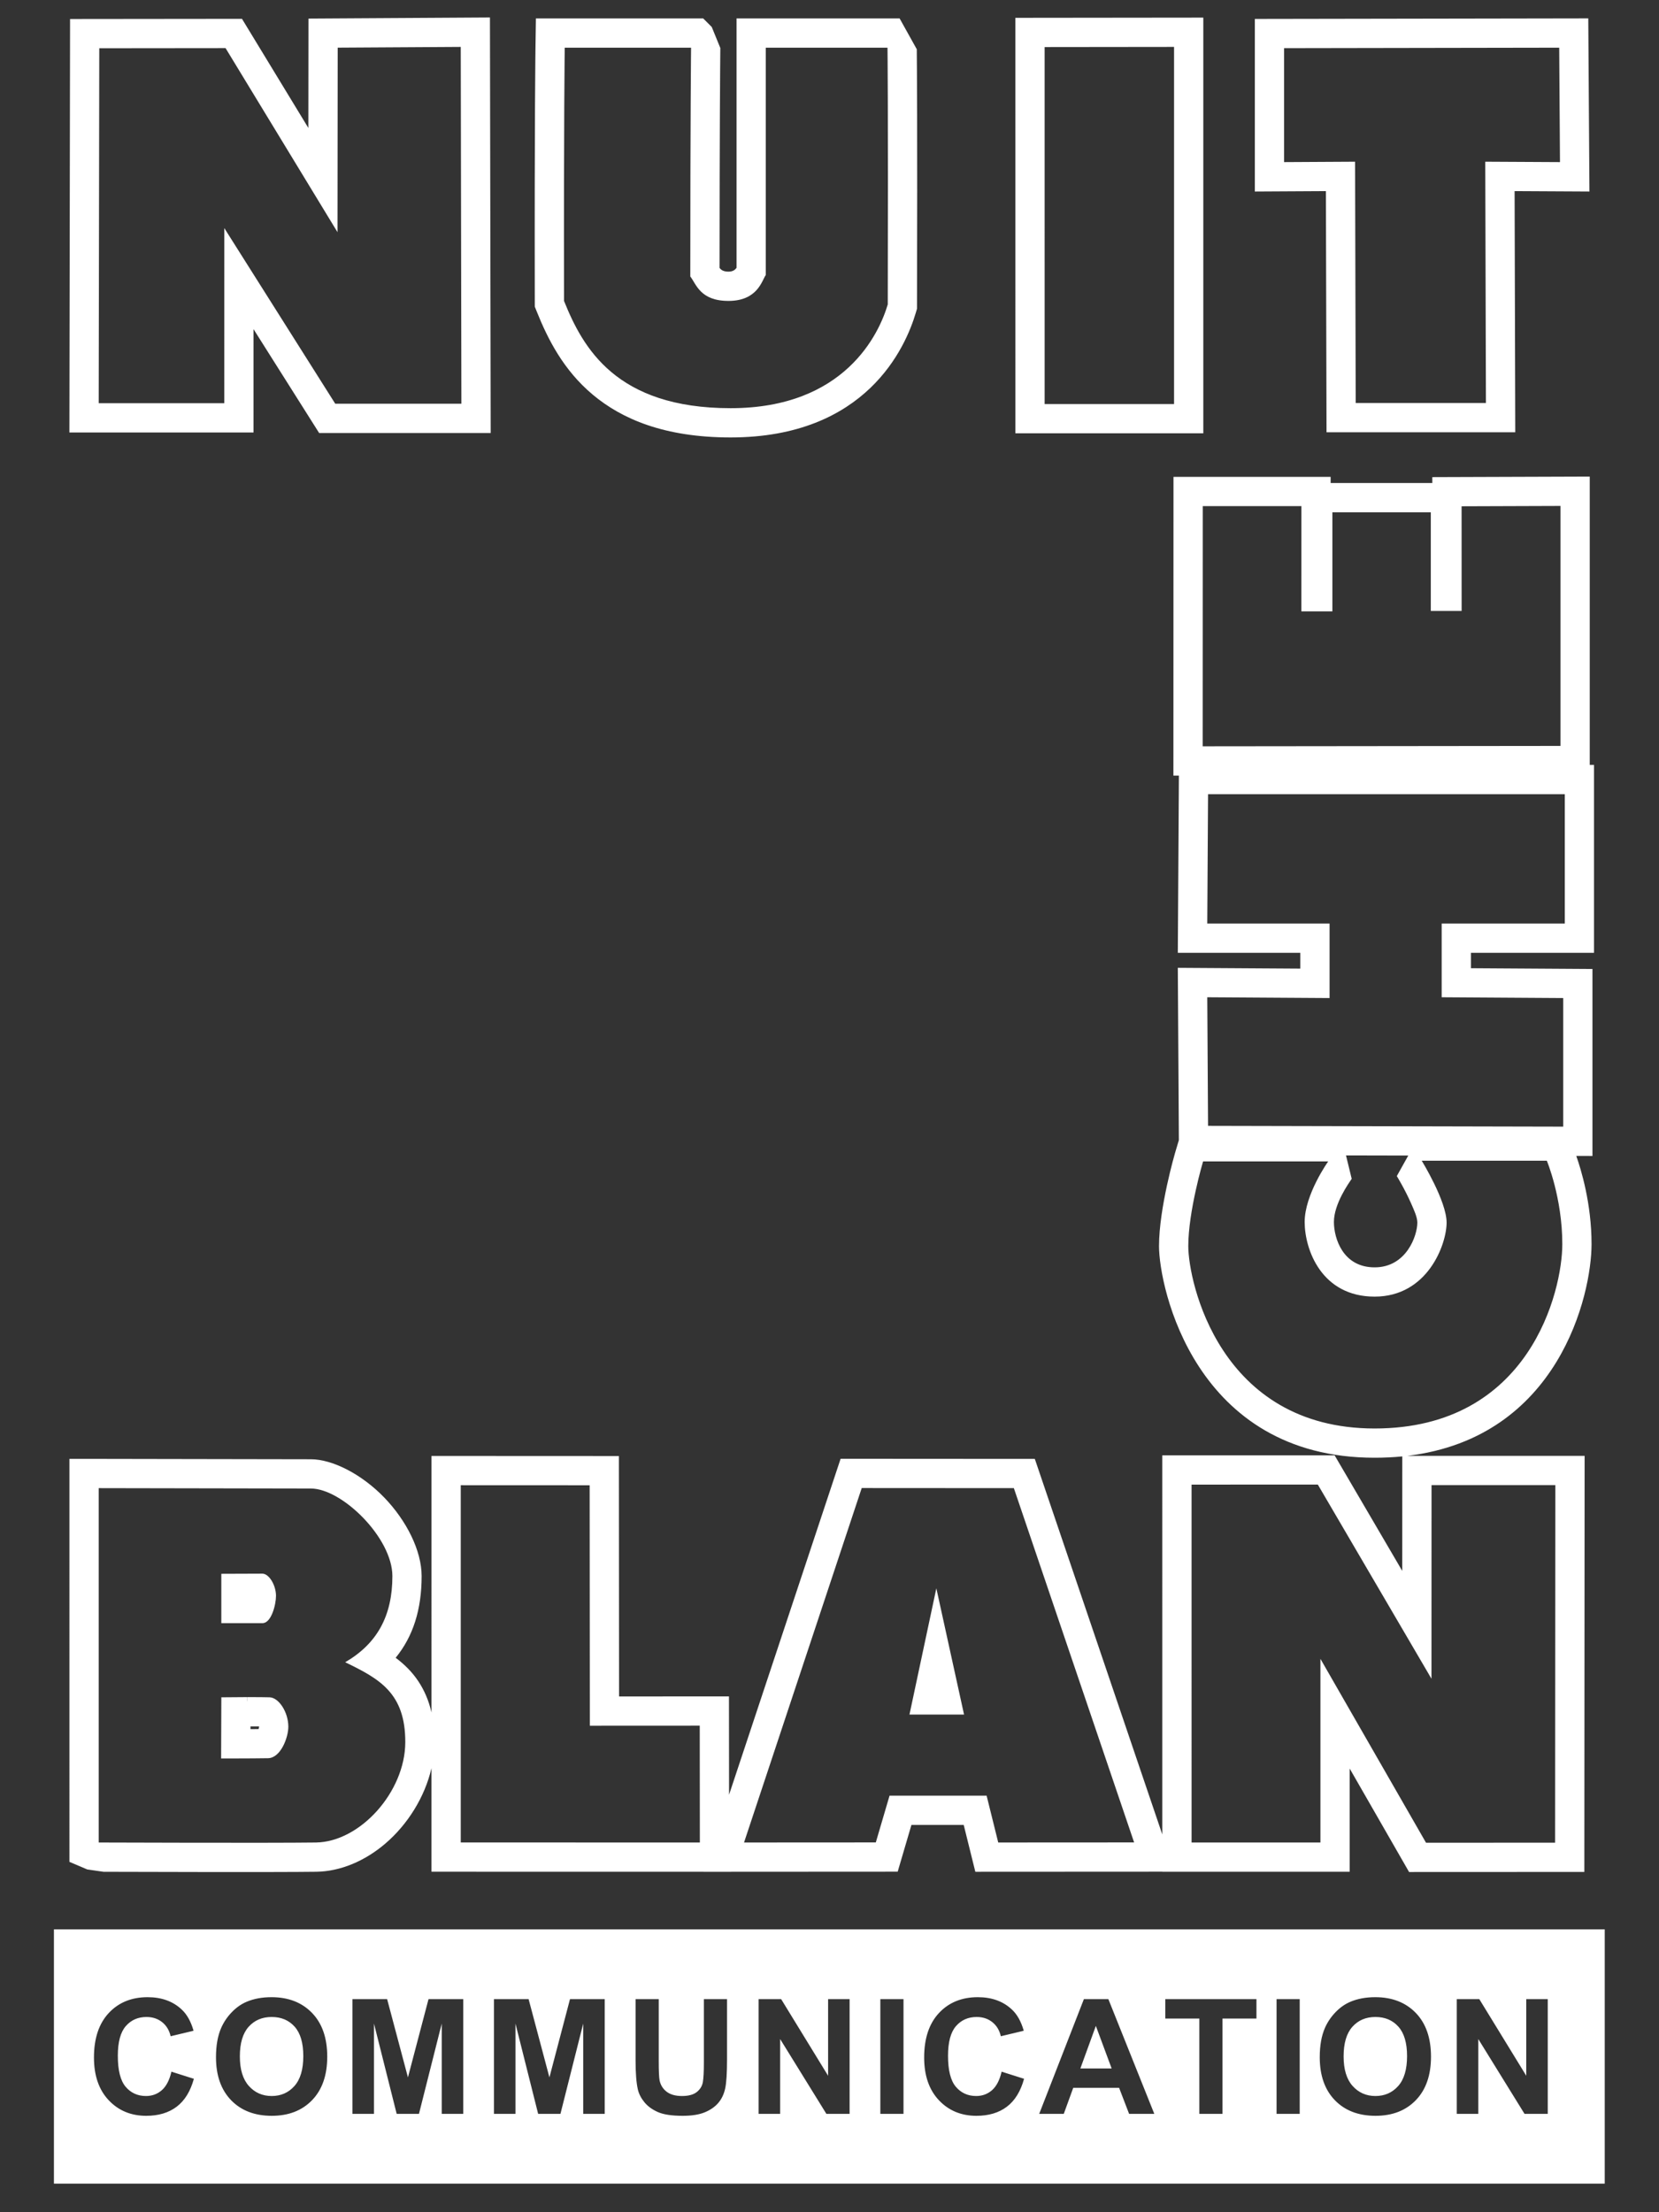
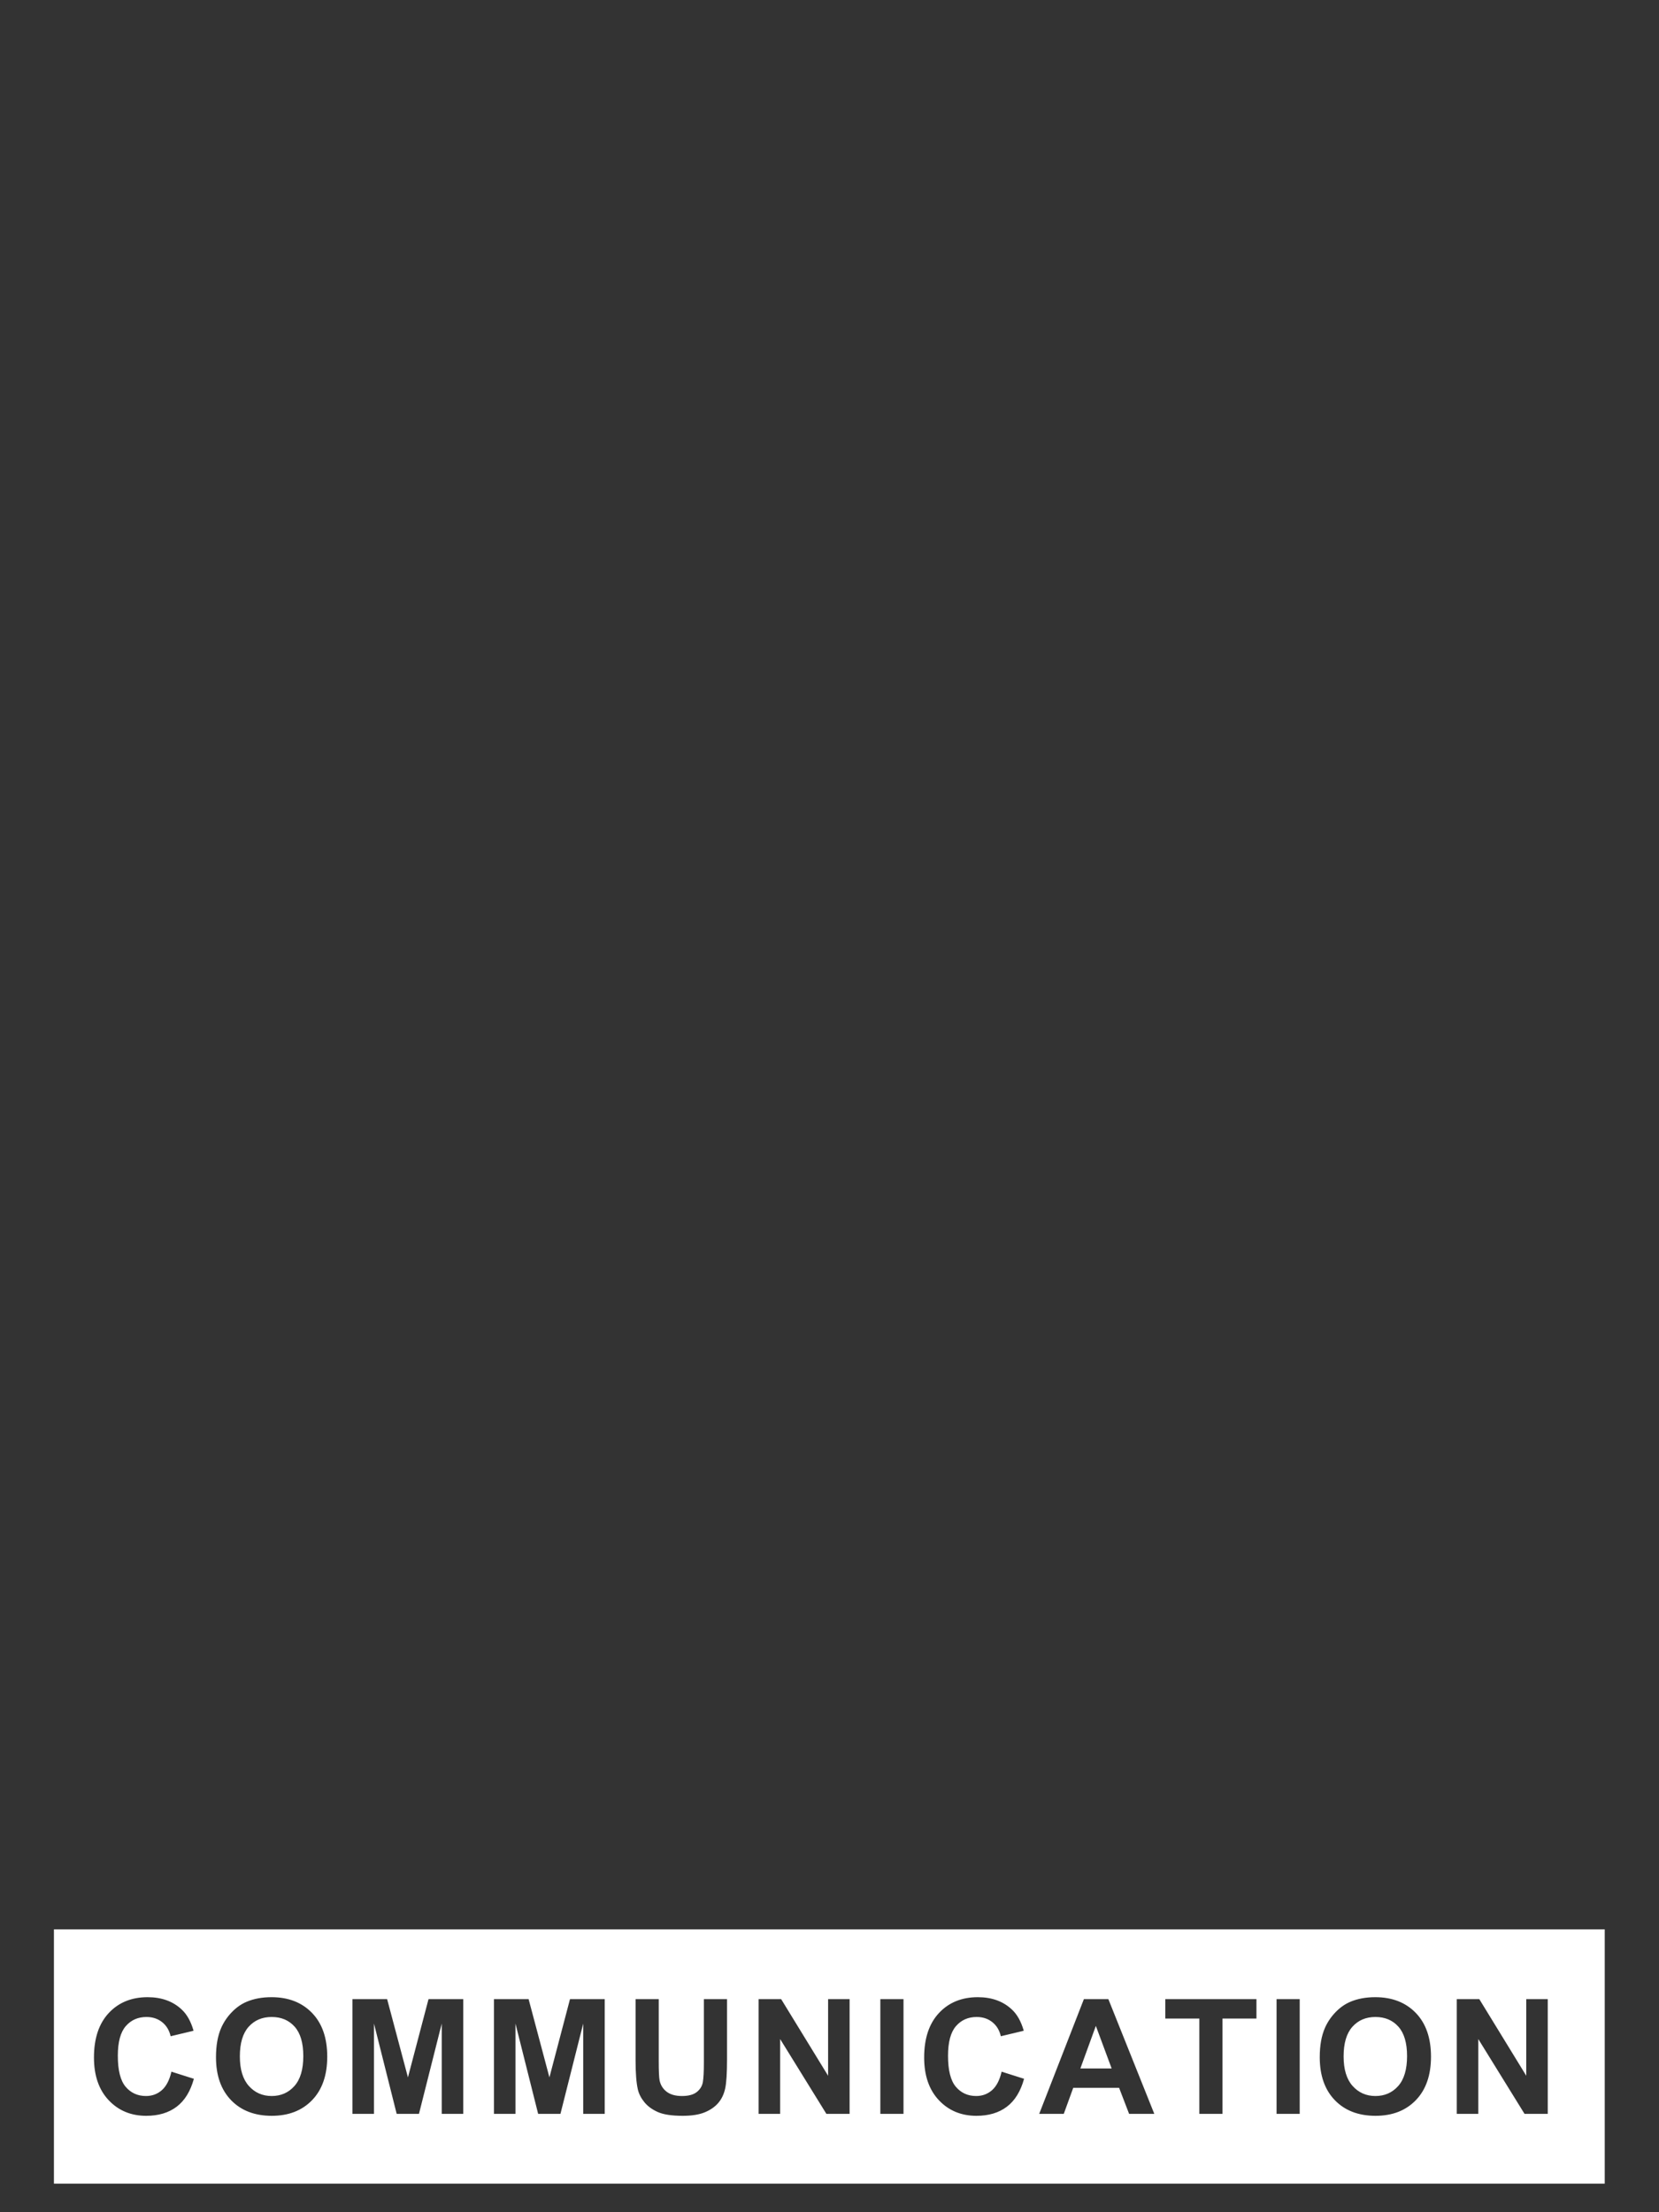
<svg xmlns="http://www.w3.org/2000/svg" width="100%" height="100%" viewBox="0 0 3544 4725" version="1.1" xml:space="preserve" style="fill-rule:evenodd;clip-rule:evenodd;stroke-linejoin:round;stroke-miterlimit:2;">
  <rect x="0" y="0" width="3544" height="4725" fill="#333333" stroke="none" />
  <g>
    <path d="M3428.09,4121.16l0,543.097l-3312.89,0l0,-543.097l3312.89,0Zm-490.308,144.861c-19.944,0 -37.558,3.239 -52.816,9.702c-11.479,4.792 -22.037,12.138 -31.673,22.064c-9.636,9.913 -17.245,21.102 -22.814,33.582c-7.464,16.943 -11.19,37.887 -11.19,62.847c0,38.993 10.742,69.6 32.253,91.835c21.497,22.221 50.472,33.345 86.898,33.345c35.992,0 64.743,-11.176 86.24,-33.516c21.511,-22.34 32.253,-53.29 32.253,-92.836c-0,-39.888 -10.834,-71.035 -32.503,-93.427c-21.669,-22.393 -50.551,-33.596 -86.648,-33.596Zm0.5,42.284c20.392,0 36.742,6.911 49.051,20.734c12.309,13.809 18.469,34.754 18.469,62.834c0,28.408 -6.332,49.722 -18.969,63.926c-12.651,14.204 -28.83,21.313 -48.551,21.313c-19.72,0 -35.991,-7.161 -48.8,-21.484c-12.822,-14.31 -19.22,-35.347 -19.22,-63.084c-0,-28.185 6.24,-49.274 18.72,-63.255c12.479,-13.994 28.909,-20.984 49.3,-20.984Zm-849.419,-42.284c-34.307,0 -62.005,11.282 -83.055,33.846c-21.063,22.564 -31.594,54.237 -31.594,95.02c-0,38.546 10.479,68.929 31.423,91.164c20.945,22.221 47.695,33.345 80.224,33.345c26.289,0 47.997,-6.49 65.098,-19.47c17.101,-12.98 29.33,-32.845 36.676,-59.582l-47.958,-15.218c-4.12,17.943 -10.926,31.094 -20.392,39.441c-9.465,8.359 -20.773,12.545 -33.924,12.545c-17.825,0 -32.319,-6.582 -43.456,-19.72c-11.137,-13.151 -16.706,-35.215 -16.706,-66.191c0,-29.185 5.648,-50.301 16.956,-63.334c11.308,-13.046 26.053,-19.562 44.206,-19.562c13.152,0 24.315,3.686 33.504,11.032c9.202,7.359 15.244,17.39 18.14,30.081l48.972,-11.69c-5.582,-19.615 -13.928,-34.649 -25.078,-45.128c-18.72,-17.719 -43.061,-26.579 -73.023,-26.579l-0.013,0Zm-681.653,4.186l-49.472,0l0,130.696c0,27.409 1.619,48.13 4.858,62.163c2.225,9.478 6.845,18.522 13.862,27.158c7.03,8.636 16.574,15.652 28.672,21.063c12.085,5.397 29.83,8.109 53.224,8.109c19.391,0 35.096,-2.488 47.128,-7.438c12.032,-4.963 21.642,-11.624 28.83,-19.983c7.188,-8.346 12.111,-18.601 14.797,-30.739c2.672,-12.151 4.002,-32.924 4.002,-62.347l-0,-128.682l-49.472,0l0,135.541c0,19.378 -0.724,33.253 -2.172,41.613c-1.448,8.359 -5.727,15.402 -12.862,21.142c-7.135,5.739 -17.719,8.609 -31.752,8.609c-13.823,0 -24.71,-3.041 -32.674,-9.11c-7.965,-6.082 -13.007,-14.125 -15.126,-24.156c-1.224,-6.24 -1.843,-19.878 -1.843,-40.942l-0,-132.697Zm-827.304,-4.186c-19.944,0 -37.545,3.238 -52.815,9.702c-11.48,4.792 -22.024,12.138 -31.674,22.064c-9.636,9.913 -17.232,21.102 -22.801,33.582c-7.477,16.943 -11.202,37.887 -11.202,62.847c-0,38.993 10.755,69.6 32.252,91.835c21.511,22.221 50.473,33.345 86.912,33.345c35.978,0 64.729,-11.176 86.24,-33.516c21.497,-22.34 32.252,-53.29 32.252,-92.836c0,-39.888 -10.834,-71.035 -32.516,-93.427c-21.668,-22.393 -50.551,-33.596 -86.648,-33.596Zm0.501,42.284c20.391,0 36.741,6.911 49.05,20.734c12.309,13.809 18.47,34.754 18.47,62.834c-0,28.408 -6.319,49.722 -18.97,63.926c-12.651,14.204 -28.83,21.313 -48.55,21.313c-19.721,0 -35.992,-7.161 -48.801,-21.484c-12.809,-14.31 -19.22,-35.347 -19.22,-63.084c0,-28.185 6.24,-49.274 18.72,-63.255c12.48,-13.994 28.909,-20.984 49.301,-20.984Zm-265.026,-42.284c-34.32,0 -62.004,11.282 -83.067,33.846c-21.064,22.564 -31.582,54.237 -31.582,95.02c0,38.546 10.466,68.929 31.41,91.164c20.958,22.221 47.695,33.345 80.224,33.345c26.303,0 47.998,-6.49 65.098,-19.483c17.101,-12.967 29.33,-32.832 36.689,-59.569l-47.971,-15.218c-4.12,17.943 -10.913,31.094 -20.391,39.441c-9.466,8.359 -20.774,12.545 -33.925,12.545c-17.825,0 -32.305,-6.582 -43.456,-19.72c-11.137,-13.151 -16.705,-35.215 -16.705,-66.191c-0,-29.185 5.647,-50.301 16.955,-63.334c11.309,-13.046 26.053,-19.562 44.206,-19.562c13.152,0 24.315,3.686 33.517,11.032c9.189,7.359 15.231,17.39 18.127,30.081l48.972,-11.69c-5.569,-19.615 -13.928,-34.649 -25.065,-45.128c-18.72,-17.719 -43.074,-26.579 -73.036,-26.579Zm2844.76,4.186l-48.129,0l-0,245.003l45.957,-0l-0,-159.776l98.772,159.776l49.63,-0l0,-245.003l-45.957,0l0,163.621l-100.273,-163.621Zm-383.65,0l-49.472,0l-0,245.003l49.472,-0l-0,-245.003Zm-92.427,0l-194.689,0l0,41.442l72.694,-0l0,203.561l49.472,-0l-0,-203.561l72.523,-0l-0,-41.442Zm-316.328,0l-52.315,0l-95.429,245.003l52.473,-0l20.234,-55.646l97.93,0l21.392,55.646l53.816,-0l-98.101,-245.003Zm-26.75,57.16l33.767,90.914l-66.849,-0l33.082,-90.914Zm-410.9,-57.16l-49.472,0l-0,245.003l49.472,-0l-0,-245.003Zm-261.353,0l-48.129,0l-0,245.003l45.957,-0l-0,-159.776l98.772,159.776l49.63,-0l-0,-245.003l-45.957,0l0,163.621l-100.273,-163.621Zm-539.504,0l-74.036,0l-0,245.003l45.957,-0l-0,-192.858l48.458,192.858l47.642,-0l48.629,-192.858l0,192.858l45.957,-0l0,-245.003l-74.208,0l-43.942,167.122l-44.457,-167.122Zm-302.228,0l-74.036,0l-0,245.003l45.956,-0l0,-192.858l48.472,192.858l47.629,-0l48.629,-192.858l-0,192.858l45.97,-0l-0,-245.003l-74.208,0l-43.956,167.122l-44.456,-167.122Z" style="fill:white;fill-rule:nonzero;" />
  </g>
  <g>
    <g>
-       <path d="M1537.14,572.179c2.975,4.107 7.846,8.07 19.023,8.07c9.425,-0 14.336,-3.963 17.245,-8.254l0,-532.646l348.383,0l36.65,65.822c0.263,24.433 1.501,165.569 0.514,545.284l-0.027,8.938l-2.527,8.584c-21.656,73.352 -105.553,266.408 -395.644,266.408c-141.939,0 -232.826,-39.664 -294.751,-91.585c-62.229,-52.184 -95.666,-118.282 -119.099,-176.653l-4.476,-11.15l-0.026,-12.02c-0.685,-392.655 1.514,-542.045 1.514,-542.045l0.908,-61.583l357.348,0l18.299,18.312l18.312,44.89c-0.014,0.264 -0.027,1.725 -0.053,4.397c-0.263,26.474 -1.54,171.414 -1.593,465.231Zm-60.859,-470.325l-269.871,-0c0,-0 -2.198,149.113 -1.501,541.005c40.191,100.089 111.213,229.035 355.848,229.035c244.635,-0 317.447,-159.751 335.693,-221.61c1.092,-421.262 -0.553,-548.43 -0.553,-548.43l-259.997,-0l-0,485.438c-8.255,11.914 -17.47,55.462 -79.737,55.462c-60.465,-0 -68.706,-35.689 -81.528,-52.171c0,-340.629 1.646,-488.729 1.646,-488.729Zm1094.27,823.658l-401.449,0l-0.039,-887.427l401.488,-0.447l0,887.874Zm-62.504,-825.304l-276.48,0.316l0.027,762.484l276.453,-0l-0,-762.8Zm-1459.8,824.699l-366.498,-0l-140.148,-221.821l-0.014,220.689l-393.326,-0l1.408,-883.162l367.288,-0.395l141.754,233.089l0.25,-233.642l387.693,-2.343l1.593,887.585Zm-63.979,-824.699l-262.881,1.58l-0.408,394.169l-239.145,-393.195l-269.765,0.277l-1.211,758.231l268.225,-0l0.026,-374.107l237.078,375.252l269.45,0l-1.369,-762.207Zm2411.13,308.877l-159.869,-0.856l1.409,515.111l-403.187,0l-1.33,-515.097l-151.812,0.855l-0,-368.643l712.301,-1.211l2.488,369.841Zm-64.572,-307.231l-587.712,1l-0,243.397l151.641,-0.855l1.342,515.44l278.178,-0l-1.422,-515.44l159.619,0.855l-1.646,-244.397Z" style="fill:white;" />
-     </g>
+       </g>
    <g>
-       <path d="M921.767,3657.78l0.013,-547.864l400.291,0.184l0.395,513.571l234.787,-0.119l0.185,210.065l238.302,-717.659l414.877,0.263l272.332,802.227l-0.026,-809.809l368.117,-0.04l144.492,246.873l0.079,-244.556c-18.851,1.87 -38.558,2.844 -59.134,2.844c-384.625,-0 -460.544,-365.353 -460.544,-451.922c-0,-82.041 34.188,-198.888 34.188,-198.888l8.214,-27.632l-2.238,-368.051l261.656,1.672l0,-33.714l-261.656,-0l2.291,-378.57l-11.703,0.014l0.184,-638.067l335.706,0l0,13.164l217.187,0l-0,-12.637l336.298,-1.146l0,615.898l9.149,-0l0,401.344l-262.946,-0l0,32.845l259.603,1.672l-0,399.409l-34.583,-0.079c10.123,28.527 32.647,101.655 32.647,188.435c0,107.409 -69.442,413.429 -393.313,452.198l378.49,0l-0.592,888.77l-374.383,0.158l-126.918,-221.018l-0,220.518l-400.252,-0l0,-0.185l-399.408,0.211l-24.828,-100.102l-111.674,-0l-29.37,99.891l-414.877,0.237l0.013,-0.052l-581.064,-0.093l0.013,-221.215c-14.27,61.794 -50.802,120.113 -98.286,160.83c-43.705,37.466 -96.179,59.754 -147.718,60.464c-85.266,1.185 -393.813,0.251 -454.672,0.053l-34.715,-5.029l-38.019,-16.179l-0.013,-860.782l62.505,-0c-0,-0 386.533,0.803 453.185,0.803c45.957,-0 108.541,31.634 157.104,82.041c47.05,48.84 79.592,112.964 79.592,167.556c0,71.431 -18.219,128.814 -55.488,174.455c19.168,14.402 35.623,30.739 48.682,50.552c12.19,18.483 21.893,40.033 27.843,66.191Zm1953.59,-1189.79l12.191,50.025c-5.951,8.715 -38.006,53.342 -38.006,92.085c-0,35.11 19.286,96.995 86.938,96.995c68.047,0 91.282,-68.007 91.282,-95.573c-0,-11.545 -7.003,-26.645 -13.415,-41.205c-13.533,-30.726 -30.449,-58.187 -30.449,-58.187l24.473,-43.85l-133.014,-0.29Zm-2664.51,710.681l-0,756.955c-0,-0 369.538,1.316 464.046,-0c94.52,-1.303 190.489,-108.238 190.884,-213.922c0.395,-105.671 -55.515,-135.778 -128.353,-171.138c68.547,-39.901 100.8,-99.43 100.8,-183.986c-0,-81.724 -107.541,-187.092 -174.192,-187.092c-66.652,-0 -453.185,-0.817 -453.185,-0.817Zm349.62,182.67l0,43.232l0,-43.232c14.244,0 29.12,24.565 29.12,47.484c0,18.68 -10.005,58.253 -28.804,58.24c-27.856,0.013 -88.004,0.013 -88.004,-0l0,-105.408c0,-0 73.839,-0.316 87.688,-0.316Zm-33.161,263.736l0.027,8.702l0.25,-0.263l0.013,-8.439c38.4,0.158 22.34,-0.066 48.261,0.408c19.457,0.5 40.085,31.226 40.085,62.926c0,22.84 -16.324,66.665 -43.35,67.139c-39.651,0.671 -100.247,0.474 -100.247,0.474l0.474,-130.539c18.153,-0.276 36.32,-0.316 54.487,-0.408Zm7.78,62.531l-0.013,5.832c5.766,-0.04 11.559,-0.079 17.219,-0.132c0.658,-1.909 1.146,-3.699 1.146,-4.897c-0,-0.25 -0.014,-0.5 -0.04,-0.763c-3.252,-0 -8.136,-0.014 -18.312,-0.04Zm-7.622,-0.039c-0.342,0.013 -0.698,0.013 -1.053,0.013c0.698,0.013 1.053,-0.013 1.053,-0.013Zm2287.74,-516.467l-269.778,0.026l0.026,764.498l275.255,-0l-0,-392.353l225.599,392.84l275.742,-0.105l0.513,-763.8l-264.473,-0l-0.132,413.652l-242.752,-414.758Zm-974.378,7.385l-251.401,757.139l281.482,-0.158l29.37,-99.905l207.339,0l24.828,100.063l290.289,-0.158l-256.917,-756.783l-324.99,-0.198Zm159.408,214.172l59.187,269.66l-116.597,0l57.41,-269.66Zm-1015.96,-220.214l-0.013,763.102l510.779,0.079l-0.237,-249.545l-234.787,0.119l-0.395,-513.637l-275.347,-0.118Zm2320.09,-693.12l-267.264,-0c-0,-0 53.171,86.213 53.171,132.197c-0,45.983 -40.244,158.078 -153.787,158.078c-113.517,0 -149.43,-100.602 -149.43,-159.5c0,-58.937 50.289,-129.34 50.289,-129.34l-267.304,-0c-0,-0 -31.595,106.342 -31.595,181.076c0,74.708 66.099,389.43 398.04,389.43c331.967,0 400.949,-294.593 400.949,-393.761c-0,-99.154 -33.069,-178.18 -33.069,-178.18Zm38.348,-782.941l-762.049,-0l-1.672,276.347l261.261,0l-0,159.105l-261.261,-1.671l1.672,274.675l758.718,1.672l0,-274.676l-259.616,-1.671l0,-157.434l262.947,0l-0,-276.347Zm-9.15,-615.701l-211.275,0.725l0.079,223.571l-65.849,-0l0,-210.71l-210.262,0l-0,211.592l-66.243,-0l0.052,-224.769l-210.71,-0l-0.144,513.017l764.352,-0.829l0,-512.597Z" style="fill:white;" />
-     </g>
+       </g>
  </g>
</svg>